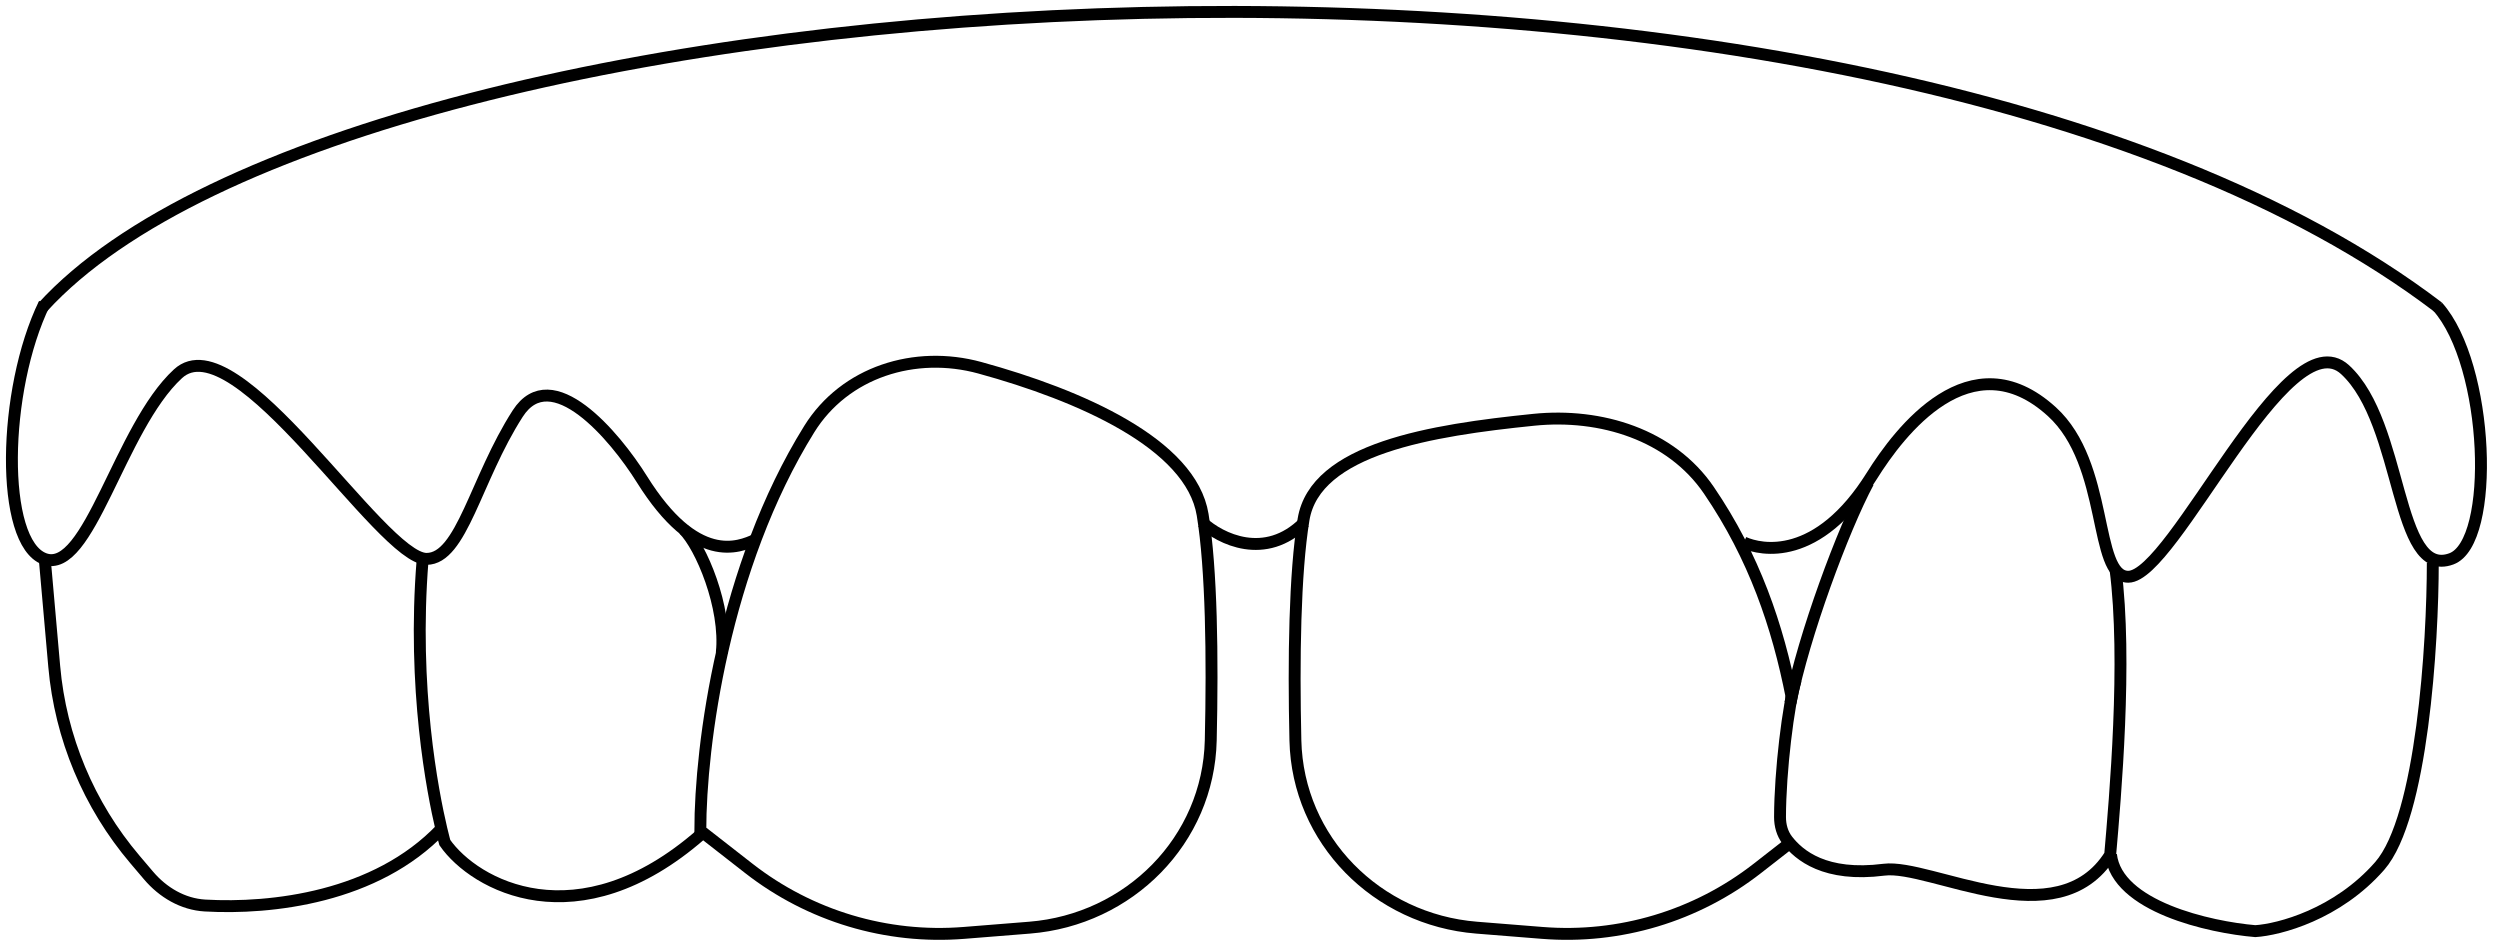
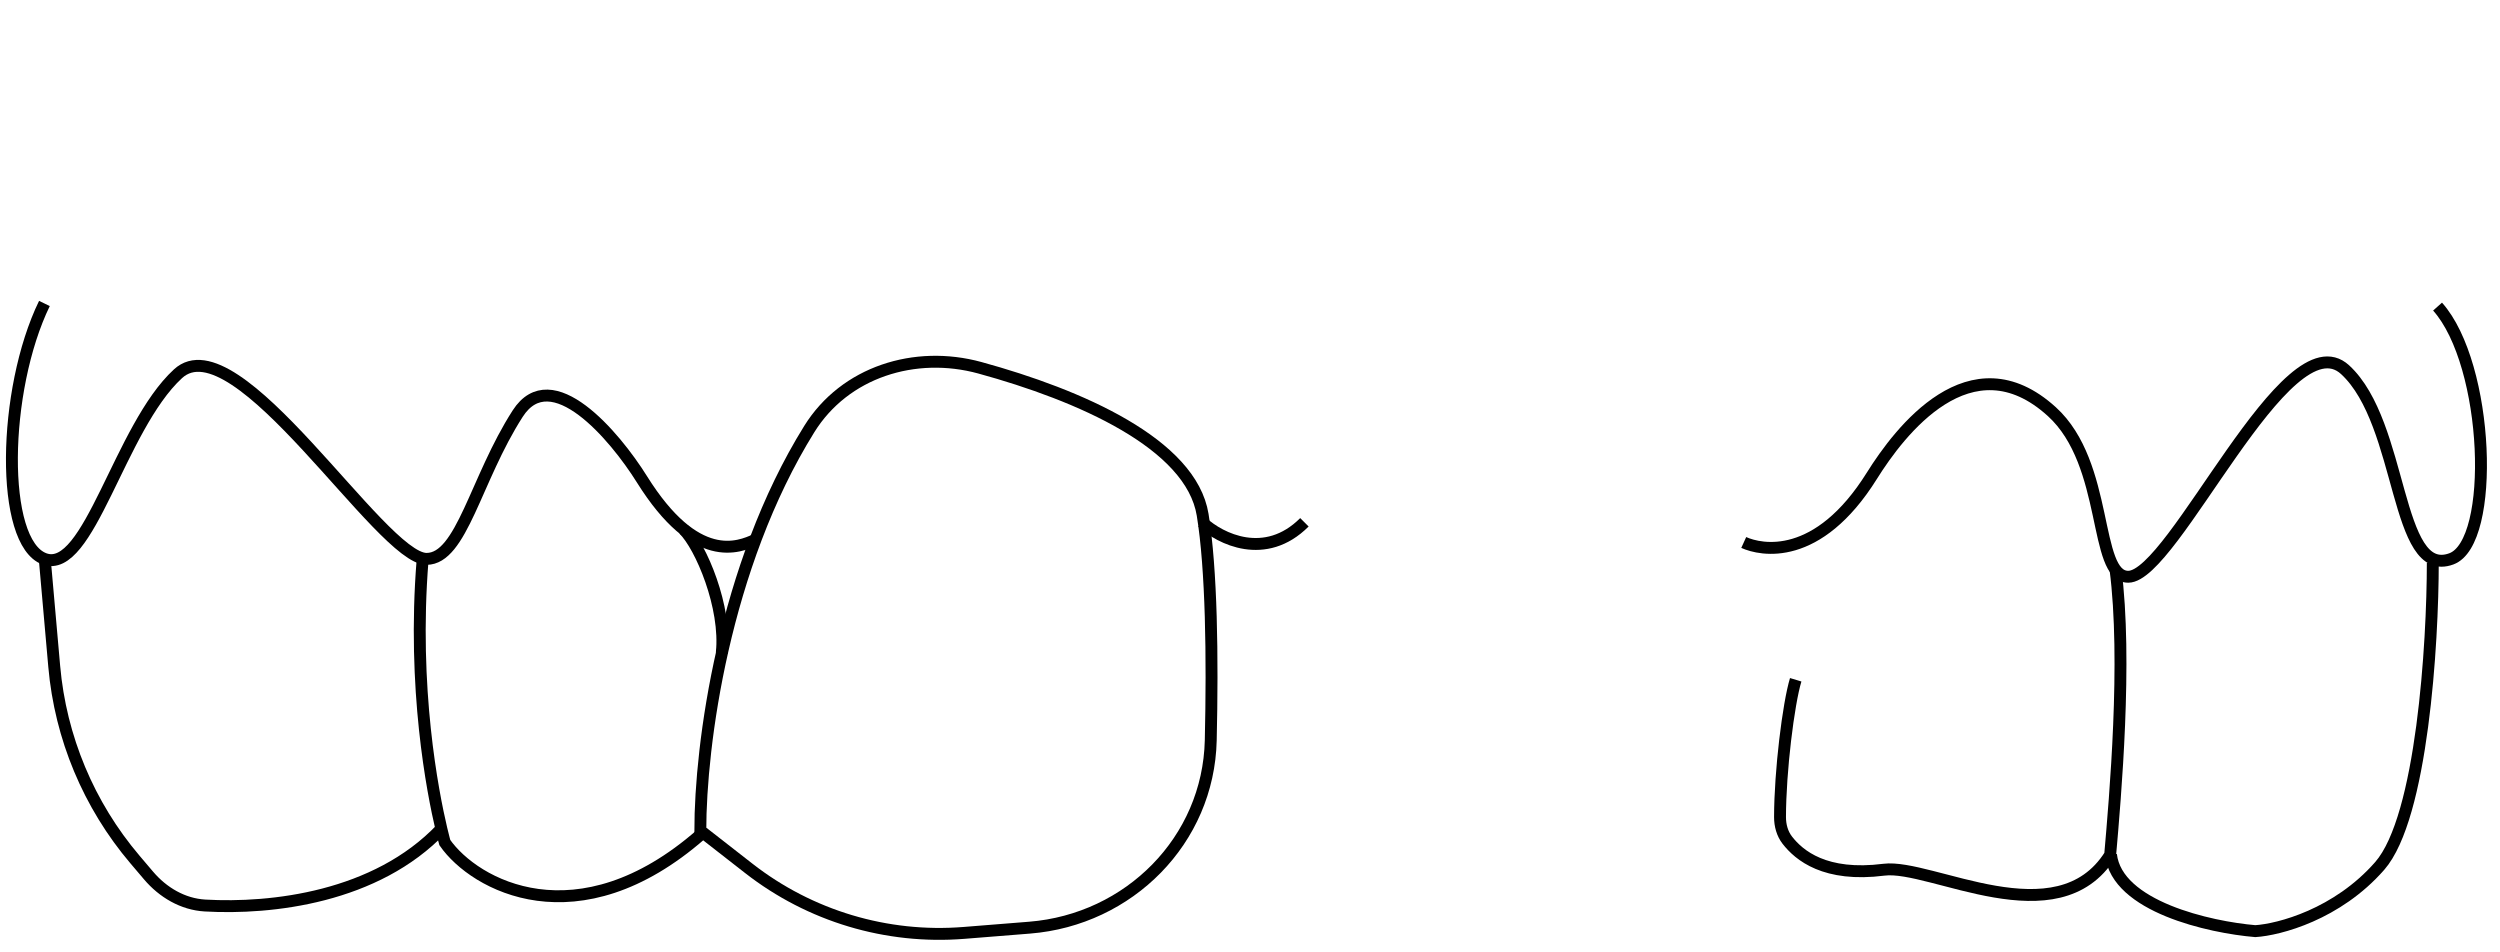
<svg xmlns="http://www.w3.org/2000/svg" width="210" height="80" viewBox="0 0 210 80" fill="none">
-   <path d="M150.394 59.056C151.522 53.358 154.806 44.49 156.929 40.514" stroke="black" />
-   <path d="M3.579 25.811C30.126 -3.305 156.437 -11.012 204.819 25.811" stroke="black" />
  <path d="M101.023 43.242C100.051 37.27 90.687 33.19 82.31 30.893C76.857 29.398 70.963 31.242 67.978 36.044C60.798 47.596 58.826 62.591 58.827 69.767L62.904 72.947C68.035 76.95 74.482 78.883 80.969 78.364L86.485 77.923C94.849 77.254 101.511 70.582 101.703 62.193C101.863 55.2 101.769 47.819 101.023 43.242Z" stroke="black" />
-   <path d="M150.505 58.584C149.325 52.566 147.356 46.774 143.546 41.183C140.363 36.511 134.47 34.69 128.845 35.261C120.239 36.136 110.469 37.677 109.496 43.648C108.757 48.187 108.658 55.362 108.813 62.193C109.002 70.582 115.67 77.254 124.034 77.923L129.55 78.364C136.038 78.883 142.484 76.95 147.616 72.947L150.42 70.76" stroke="black" />
  <path d="M63.499 45.322C62.056 45.978 58.466 47.529 53.918 40.254C51.622 36.58 46.321 30.334 43.487 34.743C39.944 40.254 38.783 46.946 35.83 46.946C32.007 46.946 19.869 26.87 14.949 31.397C10.028 35.924 7.471 48.323 3.731 46.946C-0.008 45.568 0.189 32.775 3.731 25.492" stroke="black" />
  <path d="M146.474 45.568C147.917 46.224 152.693 47.235 157.24 39.959C159.537 36.285 165.522 28.366 172.354 34.577C177.201 38.984 175.819 48.448 178.772 48.448C182.595 48.448 192.07 26.53 196.99 31.057C201.911 35.584 201.155 48.697 205.911 46.945C209.651 45.568 209.112 30.638 204.755 25.754" stroke="black" />
  <path d="M100.992 43.873C102.477 45.247 106.273 47.171 109.571 43.873" stroke="black" />
  <path d="M35.496 47.07C34.629 57.82 36.355 66.575 37.073 69.62M58.875 70.094C48.526 79.131 39.861 74.363 37.366 70.776C37.366 70.776 37.25 70.372 37.073 69.62M3.769 47.07L4.555 55.978C5.082 61.956 7.452 67.623 11.336 72.198L12.475 73.539C13.687 74.966 15.357 75.957 17.226 76.064C22.792 76.383 31.582 75.394 37.073 69.62M57.424 44.465C58.877 45.901 61.044 51.001 60.629 54.861" stroke="black" />
  <path d="M177.697 47.789C178.696 55.445 177.67 67.046 177.254 71.807C172.815 78.88 162.188 72.552 158.253 73.055C153.3 73.689 151.121 71.846 150.132 70.573C149.706 70.023 149.521 69.328 149.522 68.633C149.526 64.792 150.225 59.13 150.839 57.101" stroke="black" />
  <path d="M204.355 47.259C204.355 54.053 203.464 68.662 199.896 72.738C196.328 76.815 191.444 78.089 189.448 78.216C185.612 77.893 177.816 76.154 177.321 71.788" stroke="black" />
</svg>